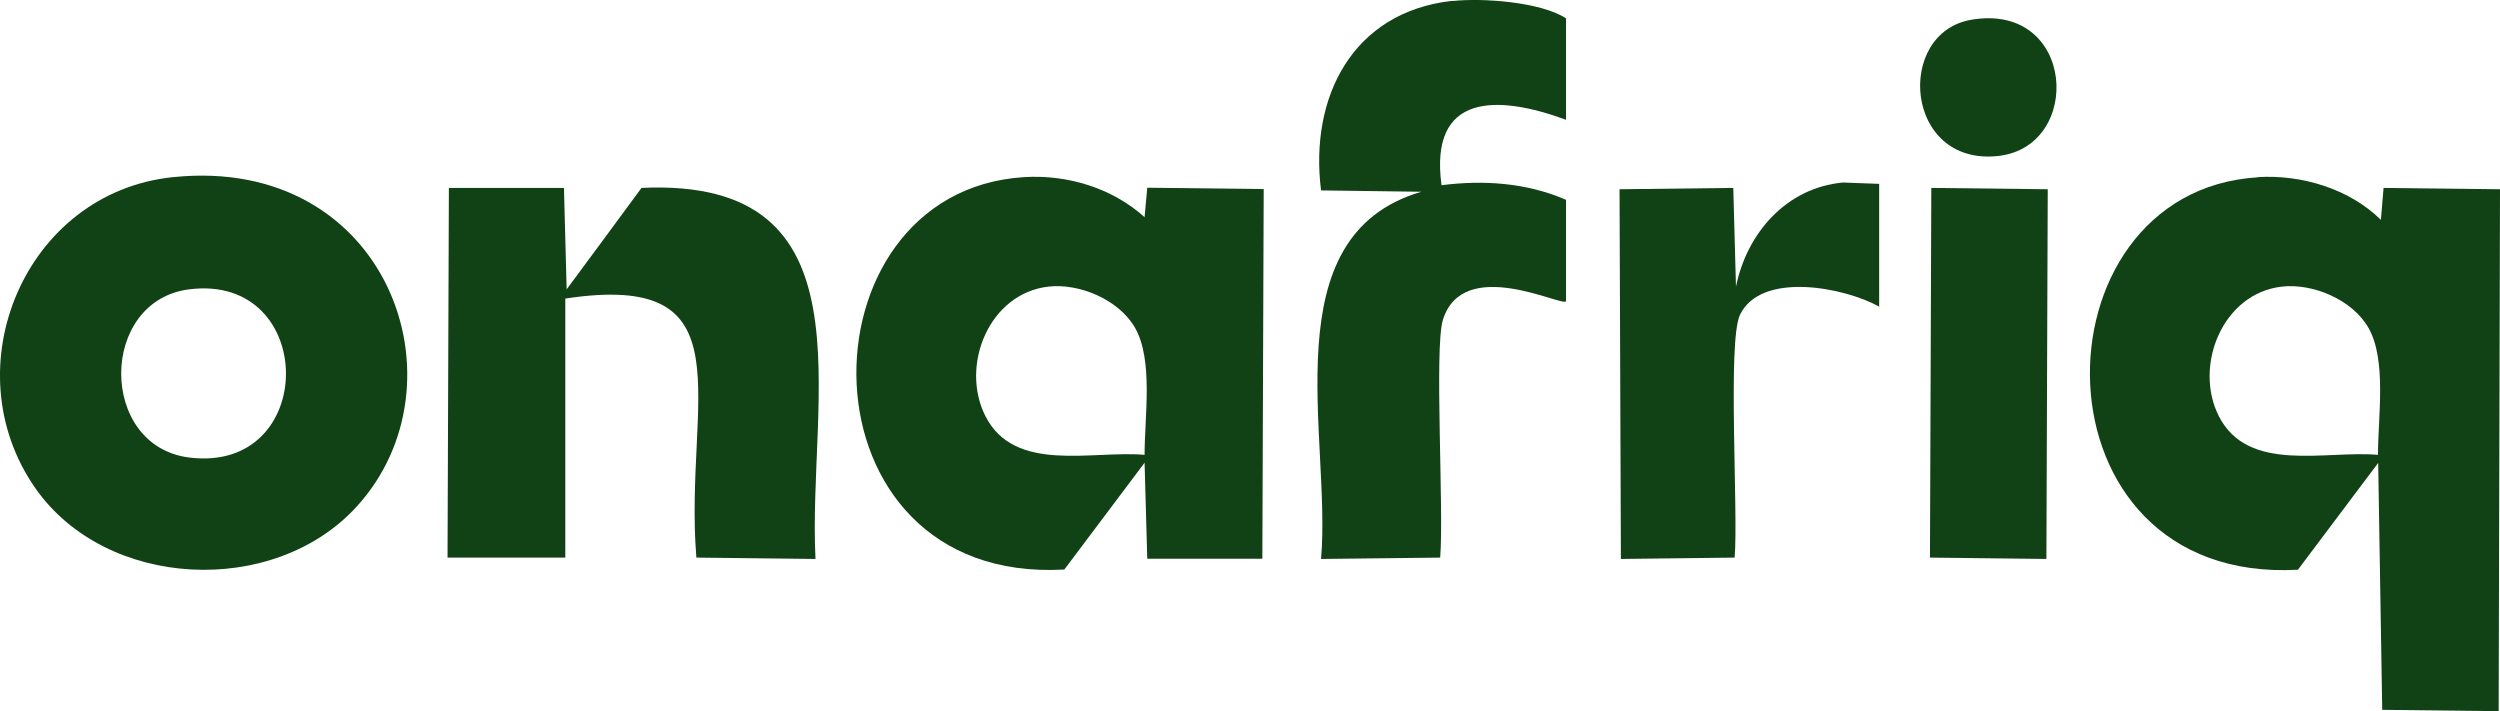
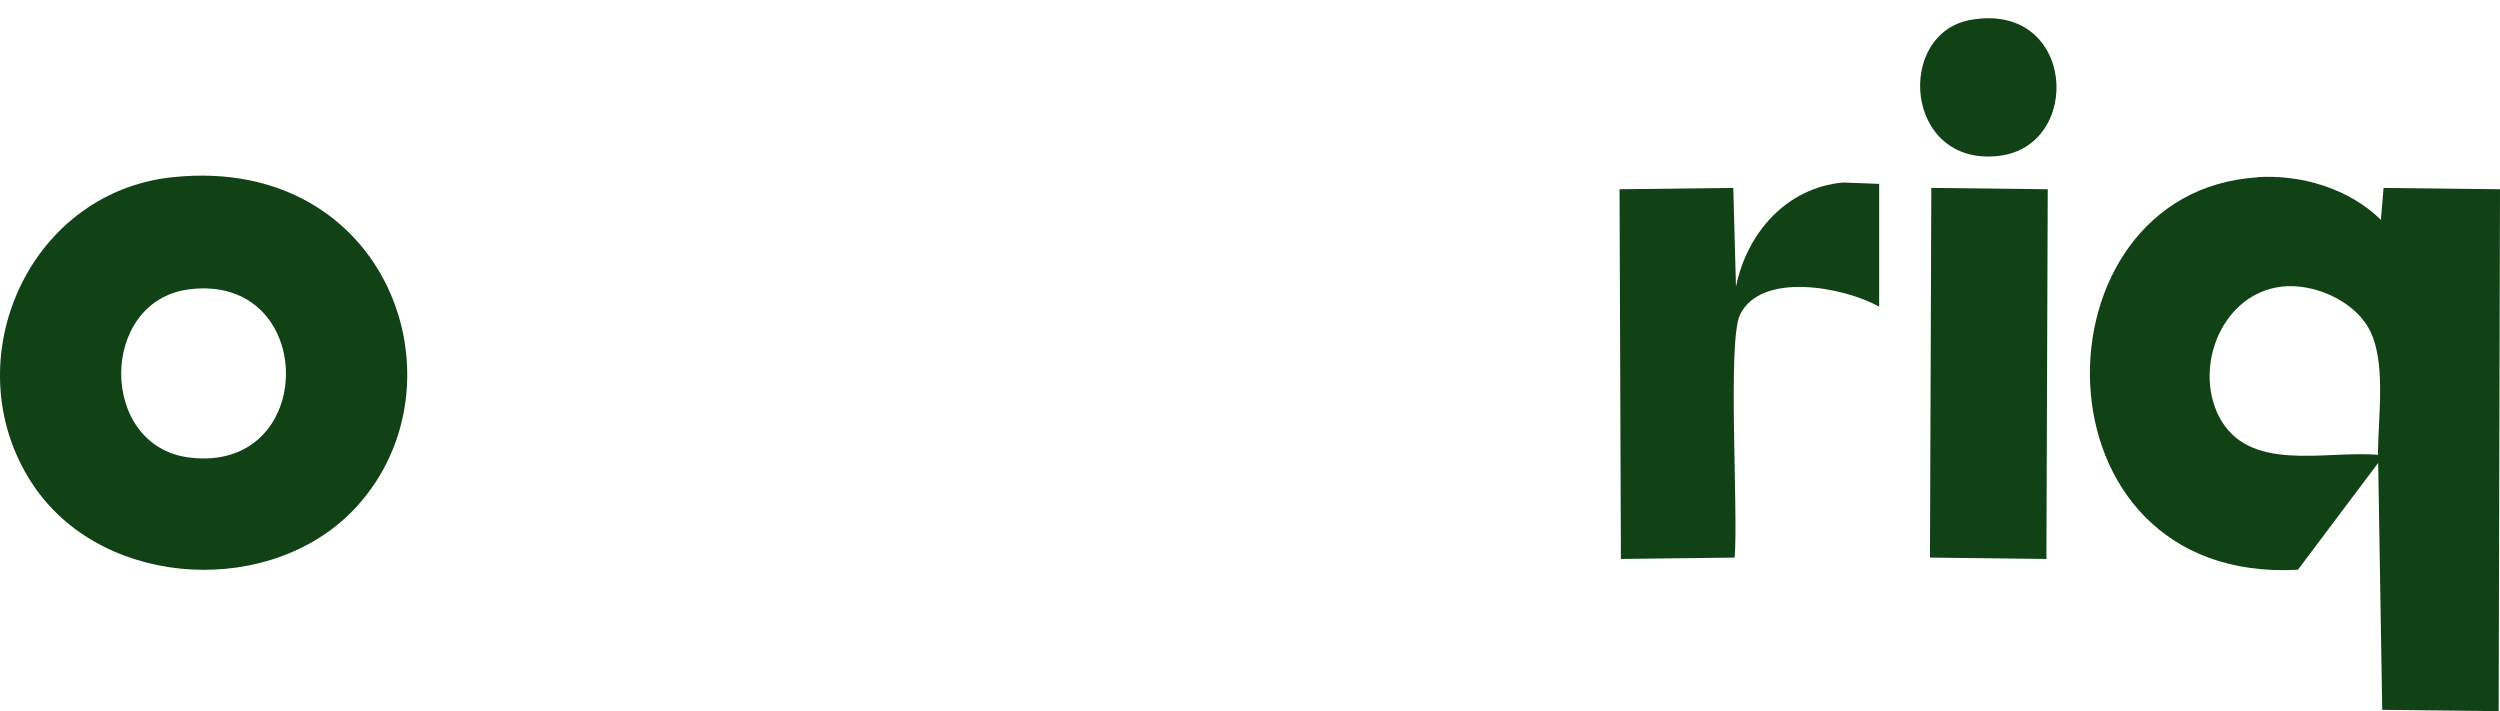
<svg xmlns="http://www.w3.org/2000/svg" id="Capa_1" viewBox="0 0 1299.04 369.54">
  <defs>
    <style>
      .cls-1 {
        fill: #114215;
      }
    </style>
  </defs>
  <g id="Capa_1-2" data-name="Capa_1">
    <g>
-       <path class="cls-1" d="M754.64.54c15.5-1.7,45.9.4,59.1,9v52.7c-35.6-13.1-71.2-14.1-64.7,34,21.8-2.8,44.3-1.3,64.7,7.6v52.7c-1.8,3.1-53.5-24.1-64,9.7-4.5,14.7.6,98.9-1.4,123.5-20.6.2-41.2.5-61.9.7,5.5-62.9-26.3-167.9,52.1-190.8-17.4-.2-34.8-.5-52.1-.7-6.1-48.4,16.3-92.7,68.1-98.5l.1.1Z" />
      <path class="cls-1" d="M1024.44,10.24c54.1-9.1,58.2,65.9,13.9,70.8-48.9,5.4-53.8-64.1-13.9-70.8Z" />
      <path class="cls-1" d="M90.04,92.04c111.6-11.5,153.8,107.3,95.2,171.3-43,47-130,43.1-166.9-9.7-43.6-62.5-5.4-153.7,71.6-161.6h.1ZM98.34,150.34c-47,5.9-47.3,81.5,0,87.4,67.2,8.4,66.8-95.8,0-87.4Z" />
-       <path class="cls-1" d="M532.14,92.04c22.7-1.4,45.8,5.7,62.6,20.8.5-5.1.9-10.2,1.4-15.3,20.2.2,40.3.5,60.5.7-.2,64-.5,128.1-.7,192.1h-59.8c-.5-16.6-.9-33.3-1.4-49.9-13.9,18.5-27.8,37-41.7,55.5-140.7,8-140.1-196.5-20.9-203.9h0ZM544.74,148.94c-30.8,3.5-46,41-32.7,67.3,15.2,29.9,55.4,17.7,82.7,20.1,0-19.9,4.6-49.1-4.9-65.9-8.3-14.7-29-23.4-45.2-21.5h.1Z" />
      <path class="cls-1" d="M1173.14,92.04c22.7-1.4,47.6,6,64,22.2.5-5.5.9-11.1,1.4-16.6,20.2.2,40.3.5,60.5.7-.2,90.4-.5,180.8-.7,271.2-20.2-.2-40.3-.5-60.5-.7-.7-42.8-1.4-85.6-2.1-128.3-13.9,18.5-27.8,37-41.7,55.5-141.1,7.8-139.8-196.6-20.9-203.9v-.1ZM1185.64,148.94c-30.8,3.5-45.9,41.2-32.7,67.3,15.2,29.9,55.4,17.7,82.7,20.1,0-19.9,4.6-49.1-4.9-65.9-8.3-14.7-29-23.4-45.2-21.5h.1Z" />
      <path class="cls-1" d="M957.64,94.84c6.3.2,12.5.5,18.8.7v63.8c-18.1-10.1-61.3-18.5-72.3,4.2-6.6,13.6-.8,103-2.8,126.2-19.7.2-39.4.5-59.1.7-.2-64-.5-128.1-.7-192.1,19.7-.2,39.4-.5,59.1-.7.5,17.1.9,34.2,1.4,51.3,5.7-27.9,26.2-51.4,55.6-54.1h0Z" />
-       <path class="cls-1" d="M233.24,97.64h59.8c.5,17.6.9,35.1,1.4,52.7,13-17.6,26-35.1,38.9-52.7,121.5-5.7,86.2,109.2,90.4,192.8-20.6-.2-41.2-.5-61.9-.7-6.6-81.7,28.4-149.3-68.1-134.6v134.6h-61.2c.2-64,.5-128.1.7-192.1h0Z" />
      <path class="cls-1" d="M1003.54,97.64c20.2.2,40.3.5,60.5.7-.2,64-.5,128.1-.7,192.1-20.2-.2-40.3-.5-60.5-.7.2-64,.5-128.1.7-192.1h0Z" />
    </g>
  </g>
</svg>